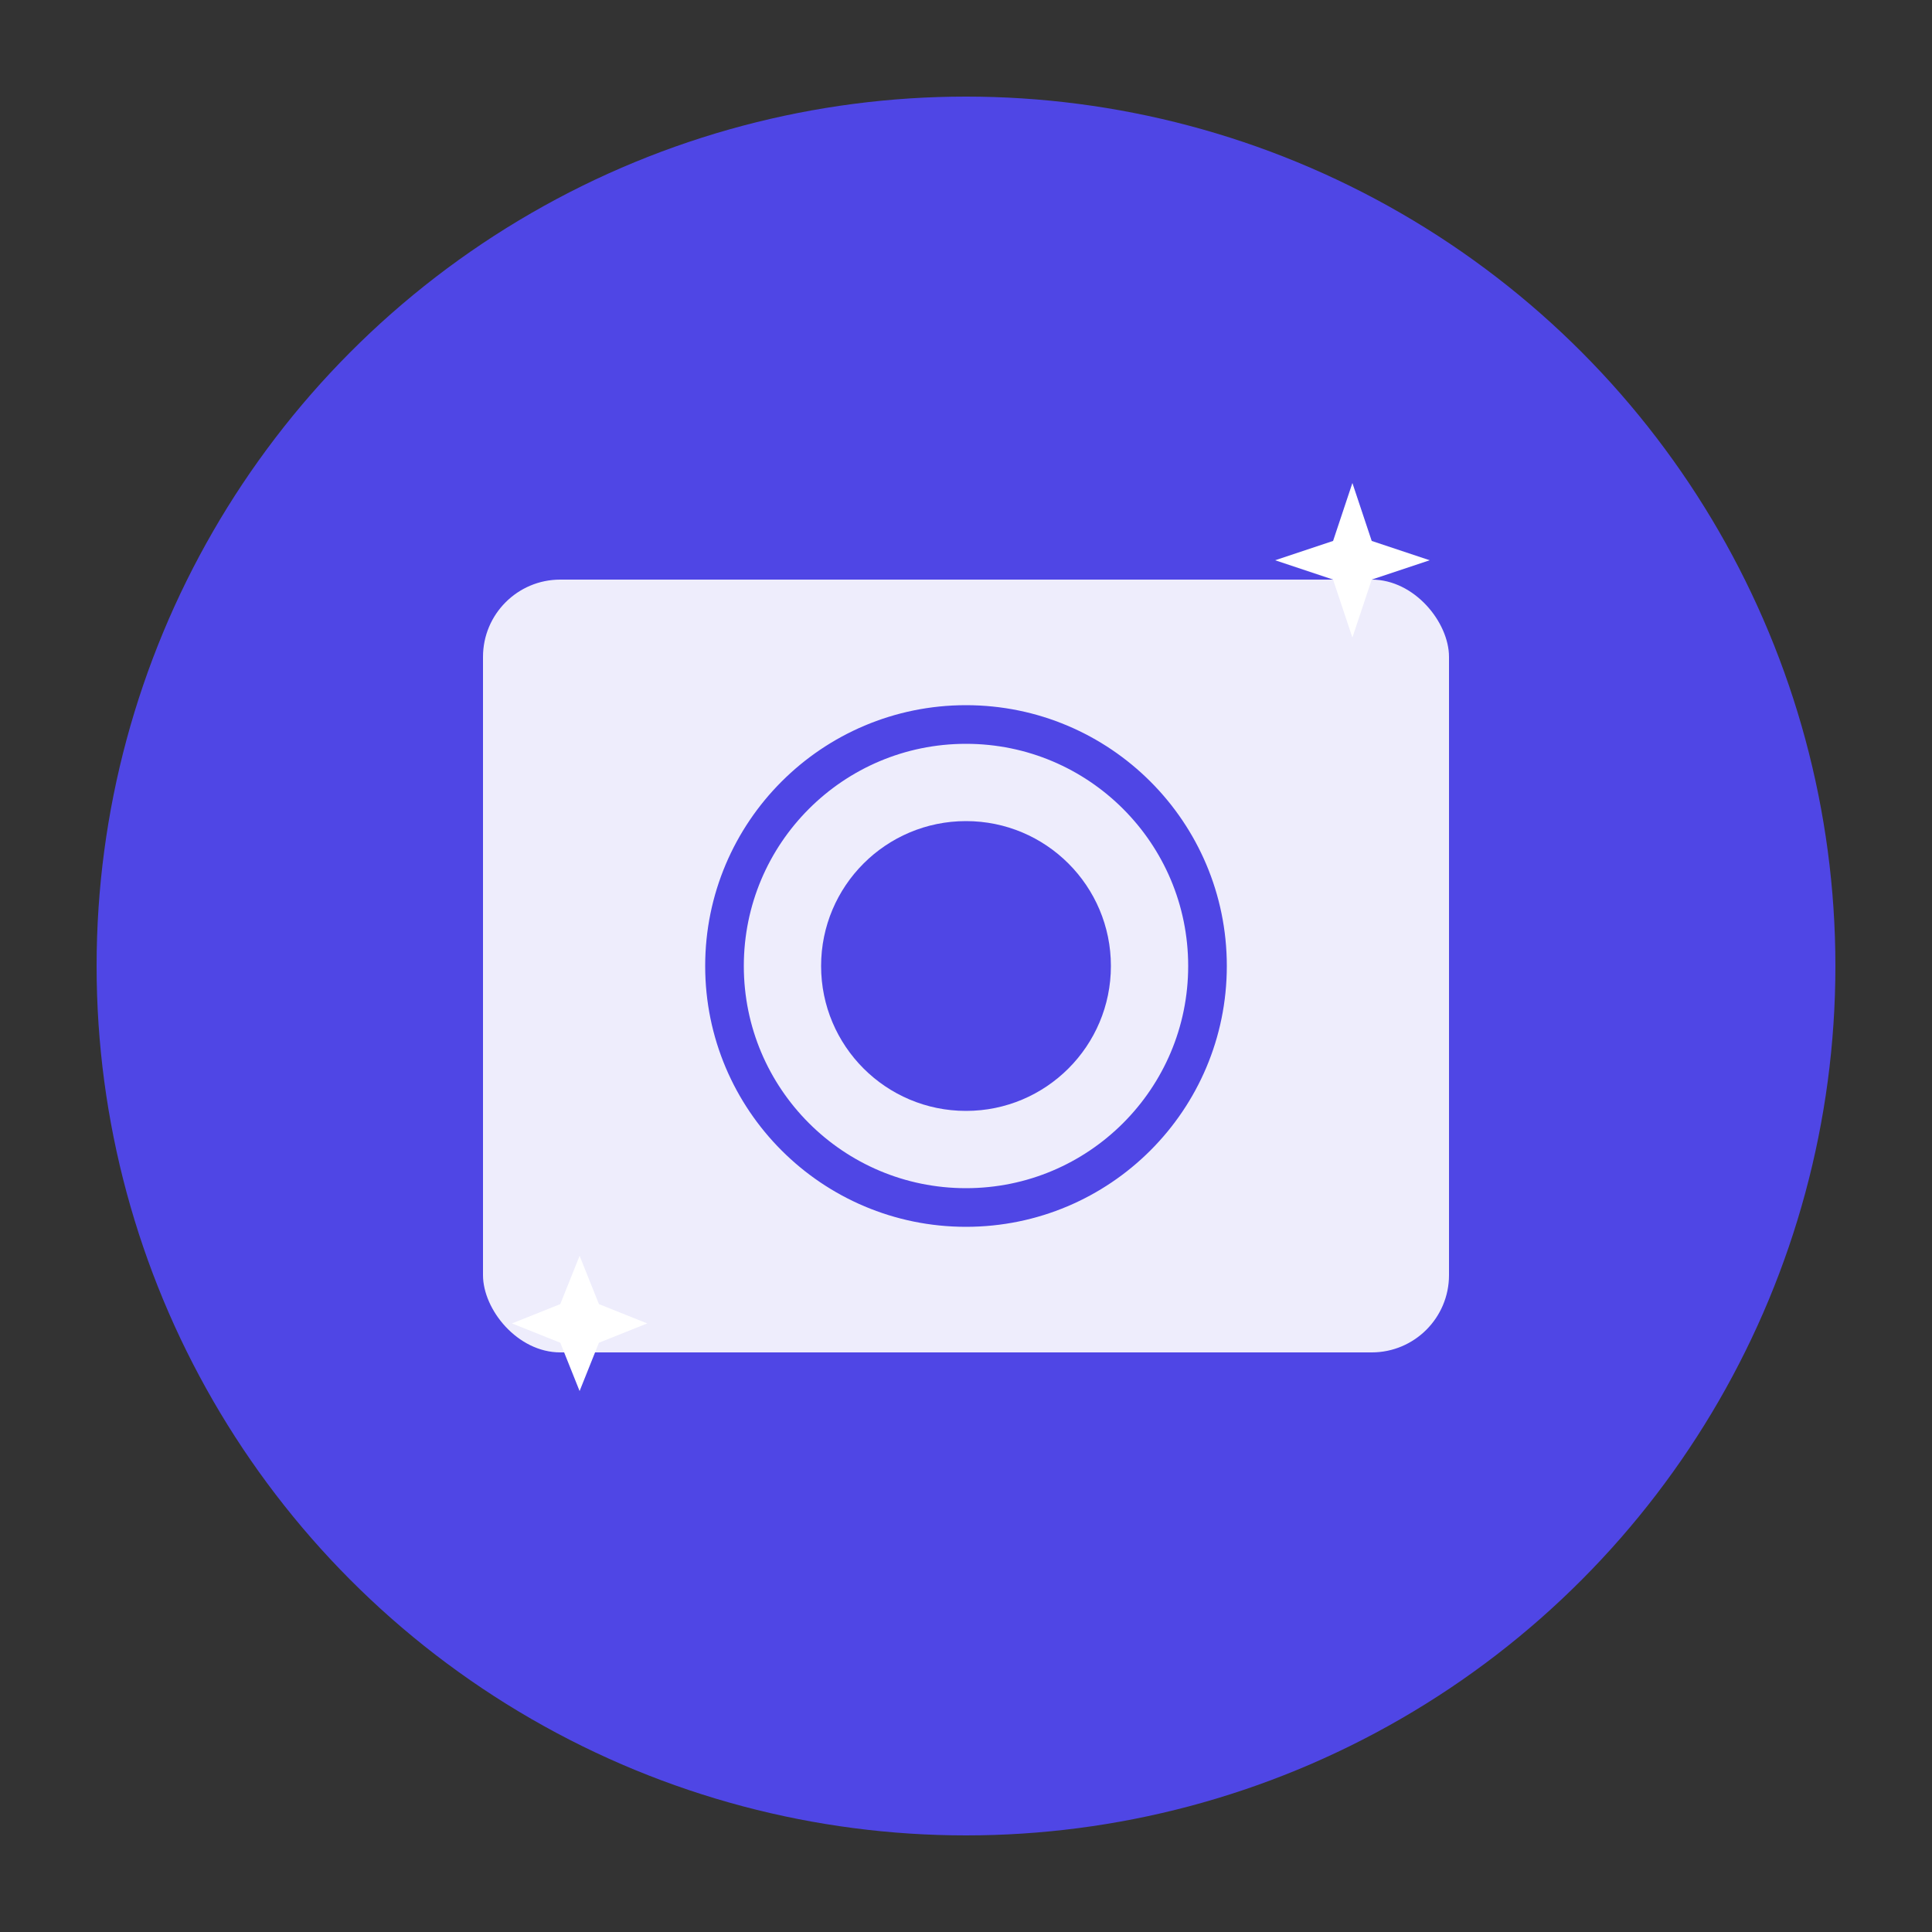
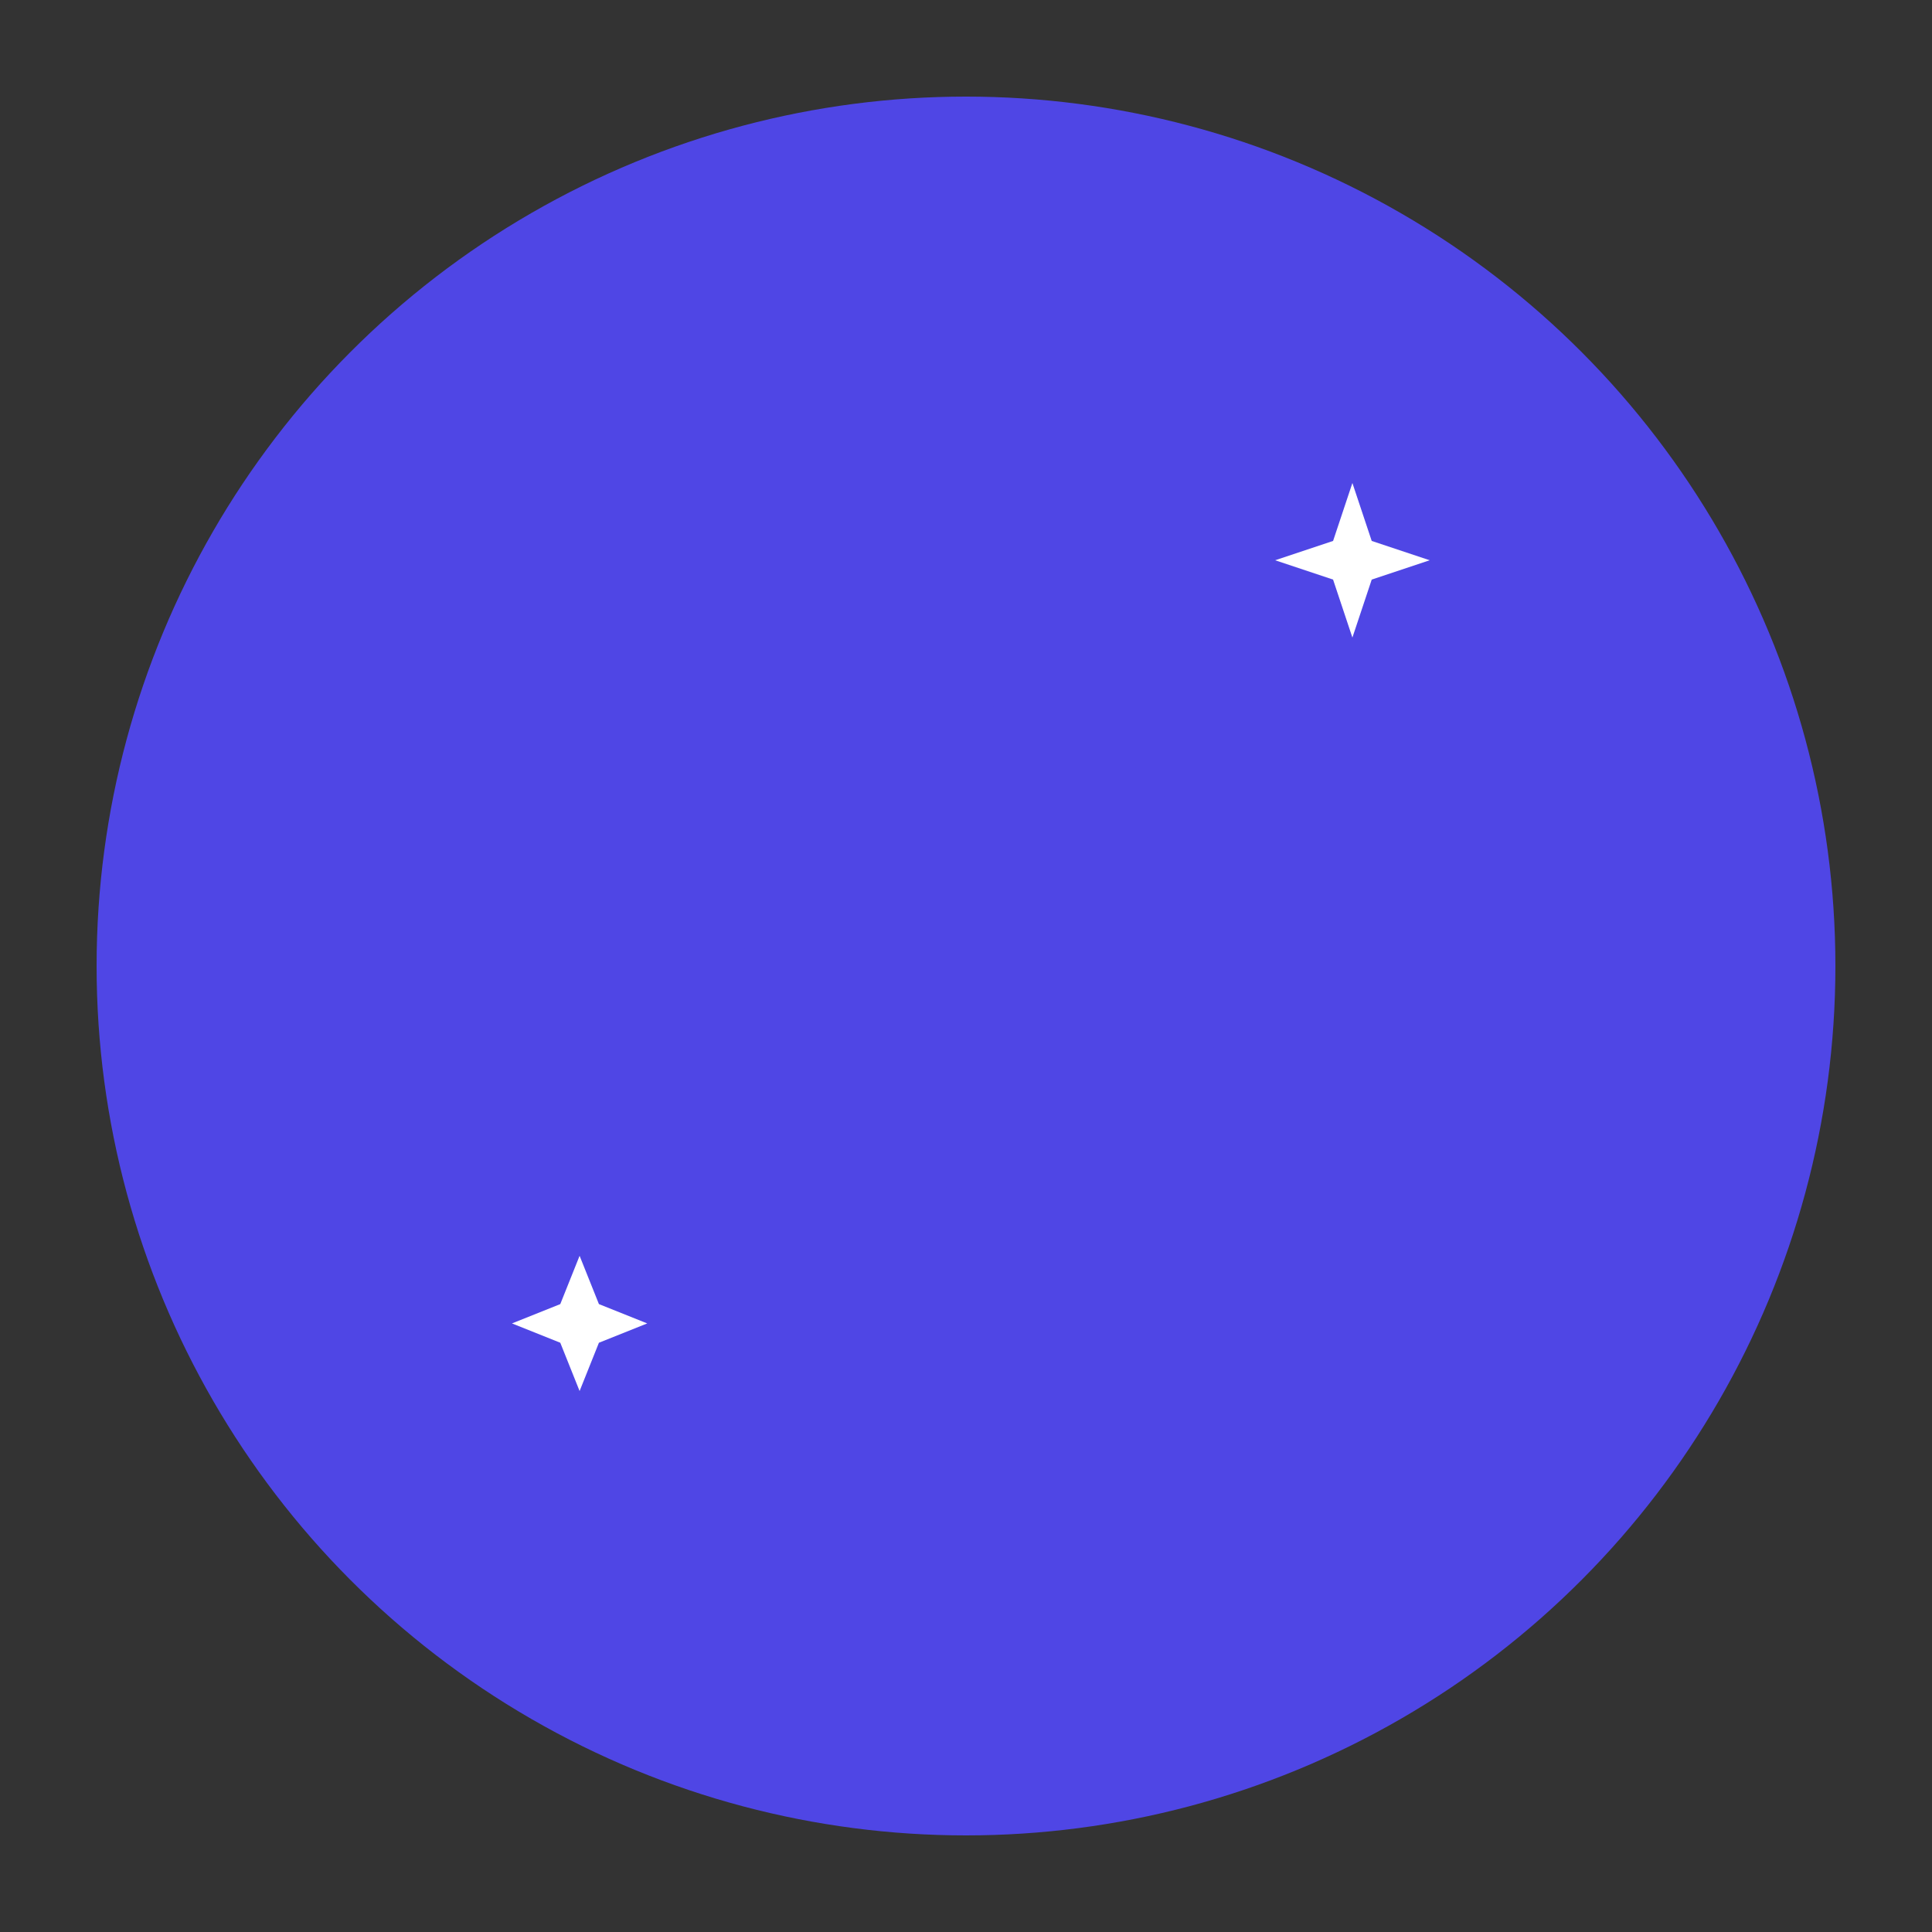
<svg xmlns="http://www.w3.org/2000/svg" width="200" height="200" viewBox="0 0 200 200">
  <rect x="0" y="0" width="200" height="200" fill="#333333" stroke="none" />
  <circle cx="100" cy="100" r="90" fill="#4f46e5" />
-   <rect x="50" y="60" width="100" height="80" rx="8" fill="white" opacity="0.9" />
  <circle cx="100" cy="100" r="25" fill="none" stroke="#4f46e5" stroke-width="4" />
-   <circle cx="100" cy="100" r="15" fill="#4f46e5" />
  <path d="M 140 50 L 142 56 L 148 58 L 142 60 L 140 66 L 138 60 L 132 58 L 138 56 Z" fill="white" />
  <path d="M 60 130 L 62 135 L 67 137 L 62 139 L 60 144 L 58 139 L 53 137 L 58 135 Z" fill="white" />
</svg>